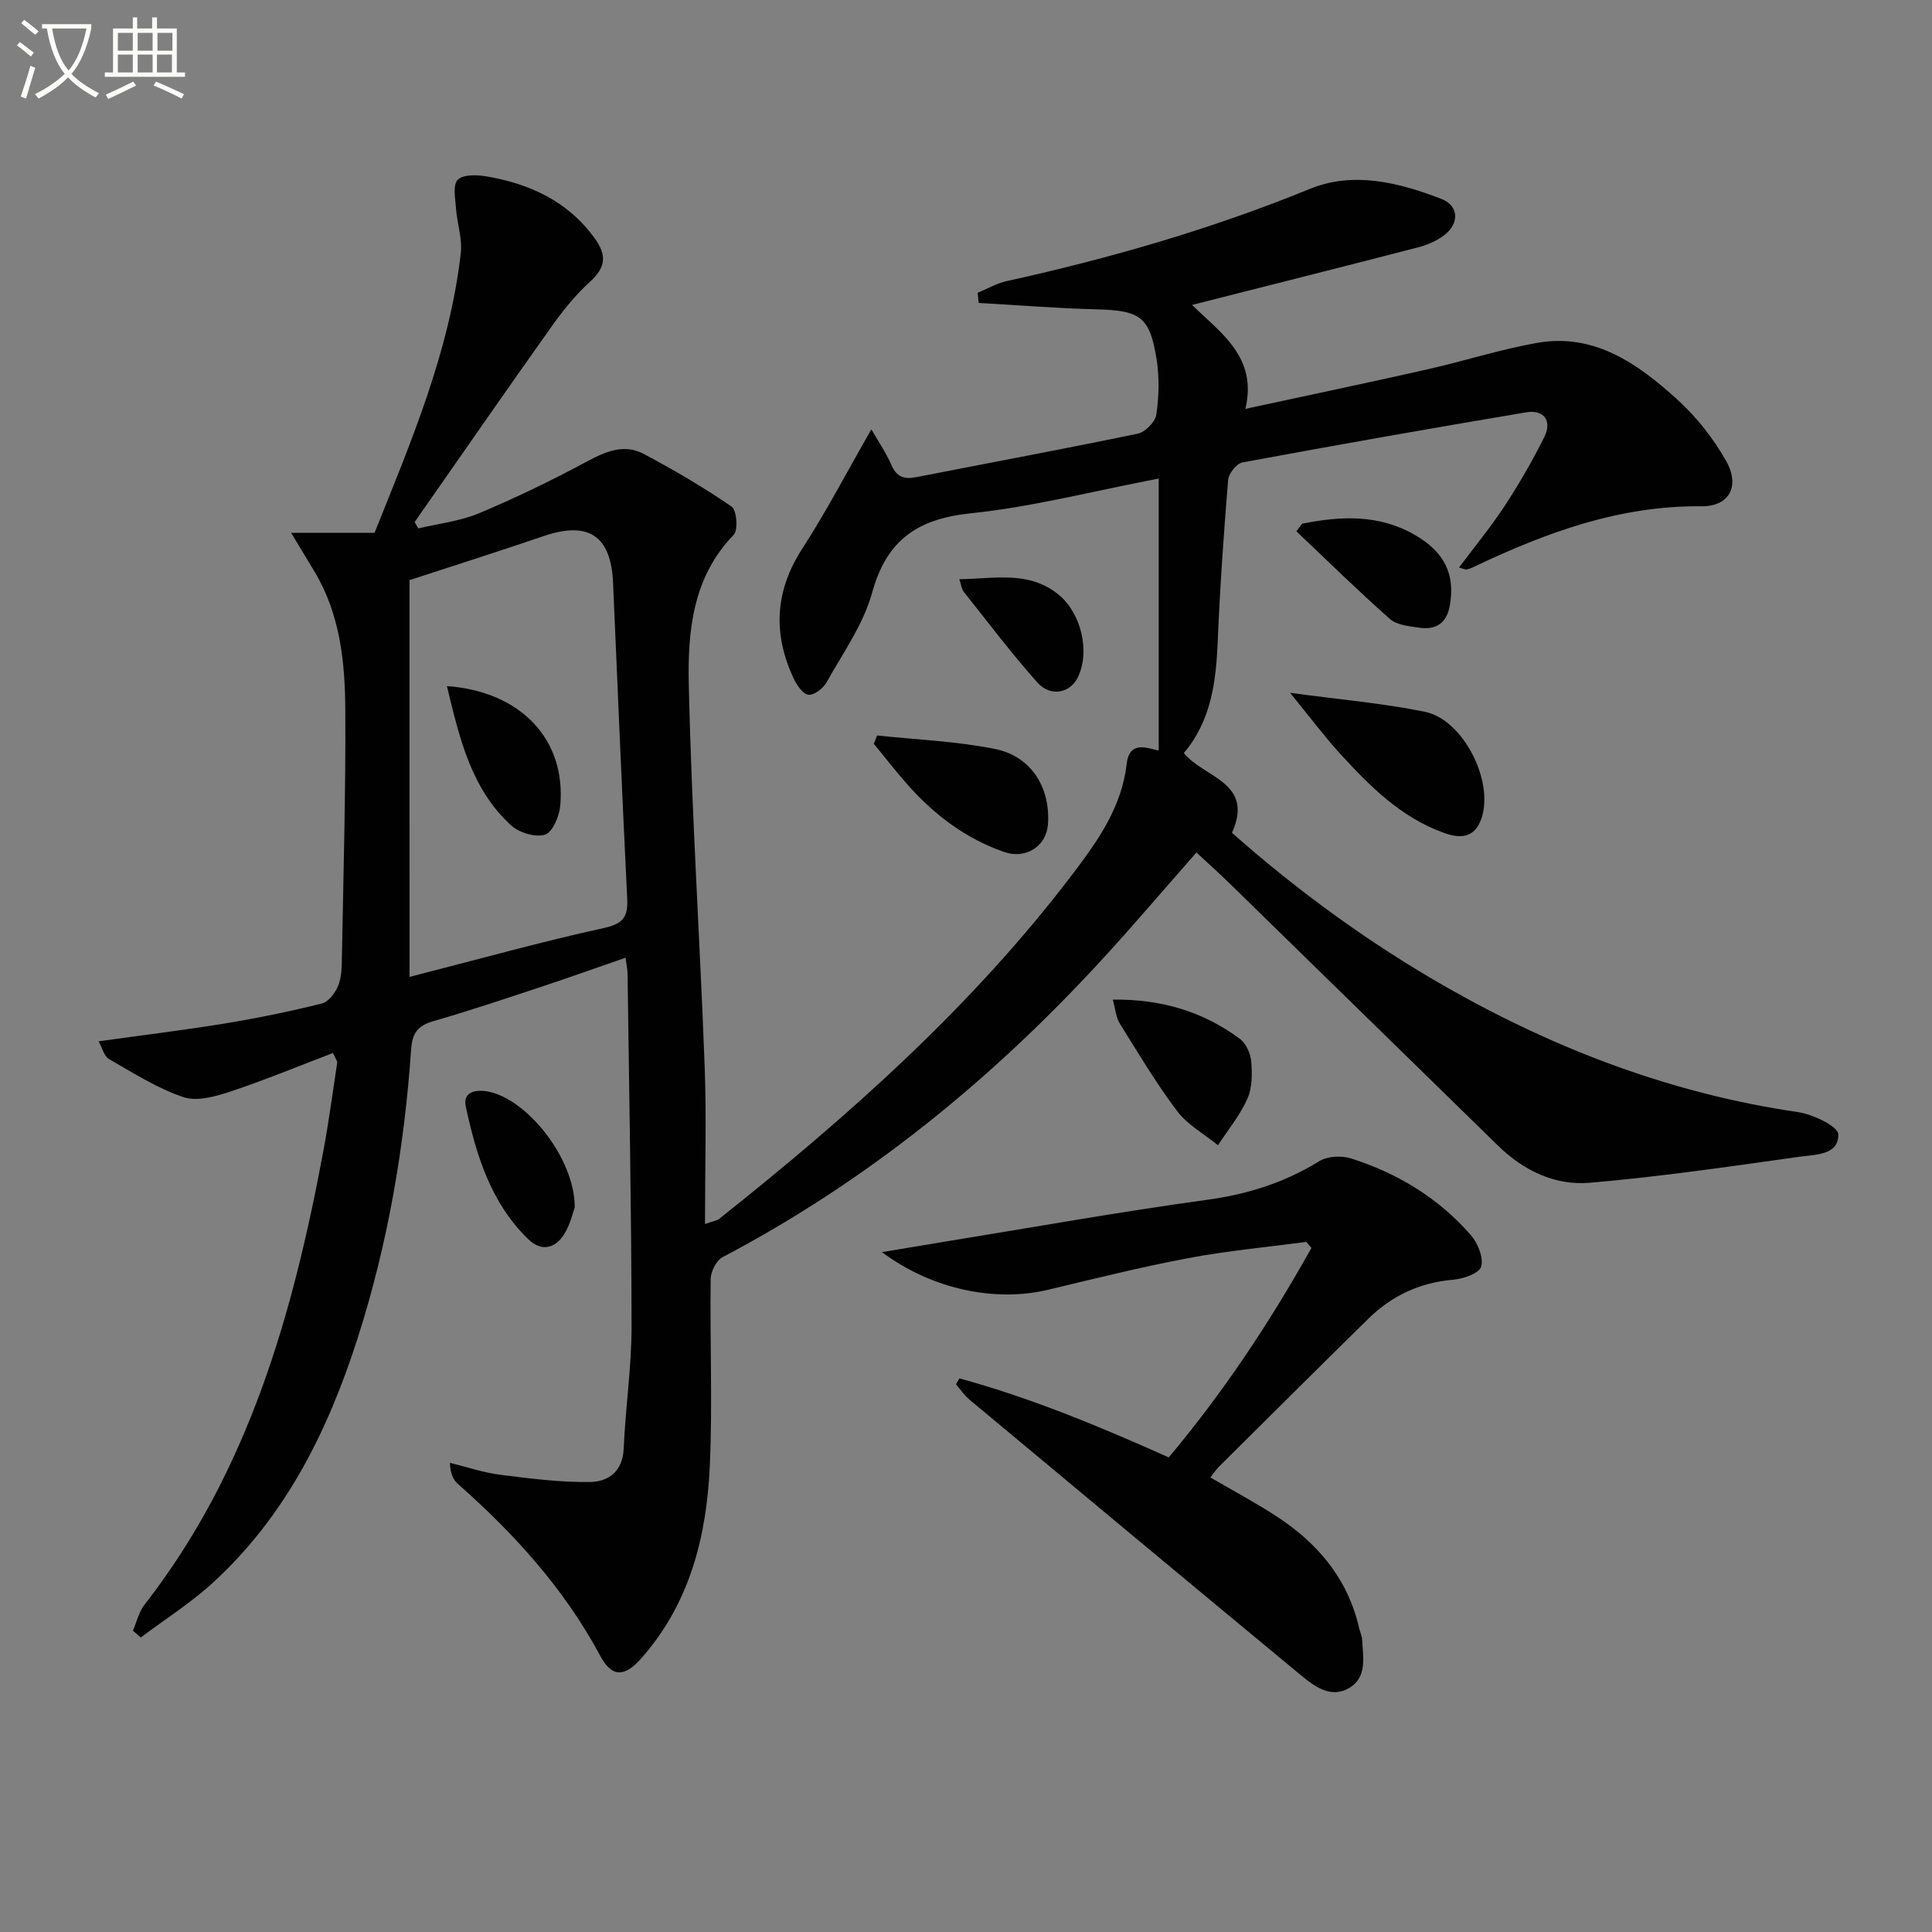
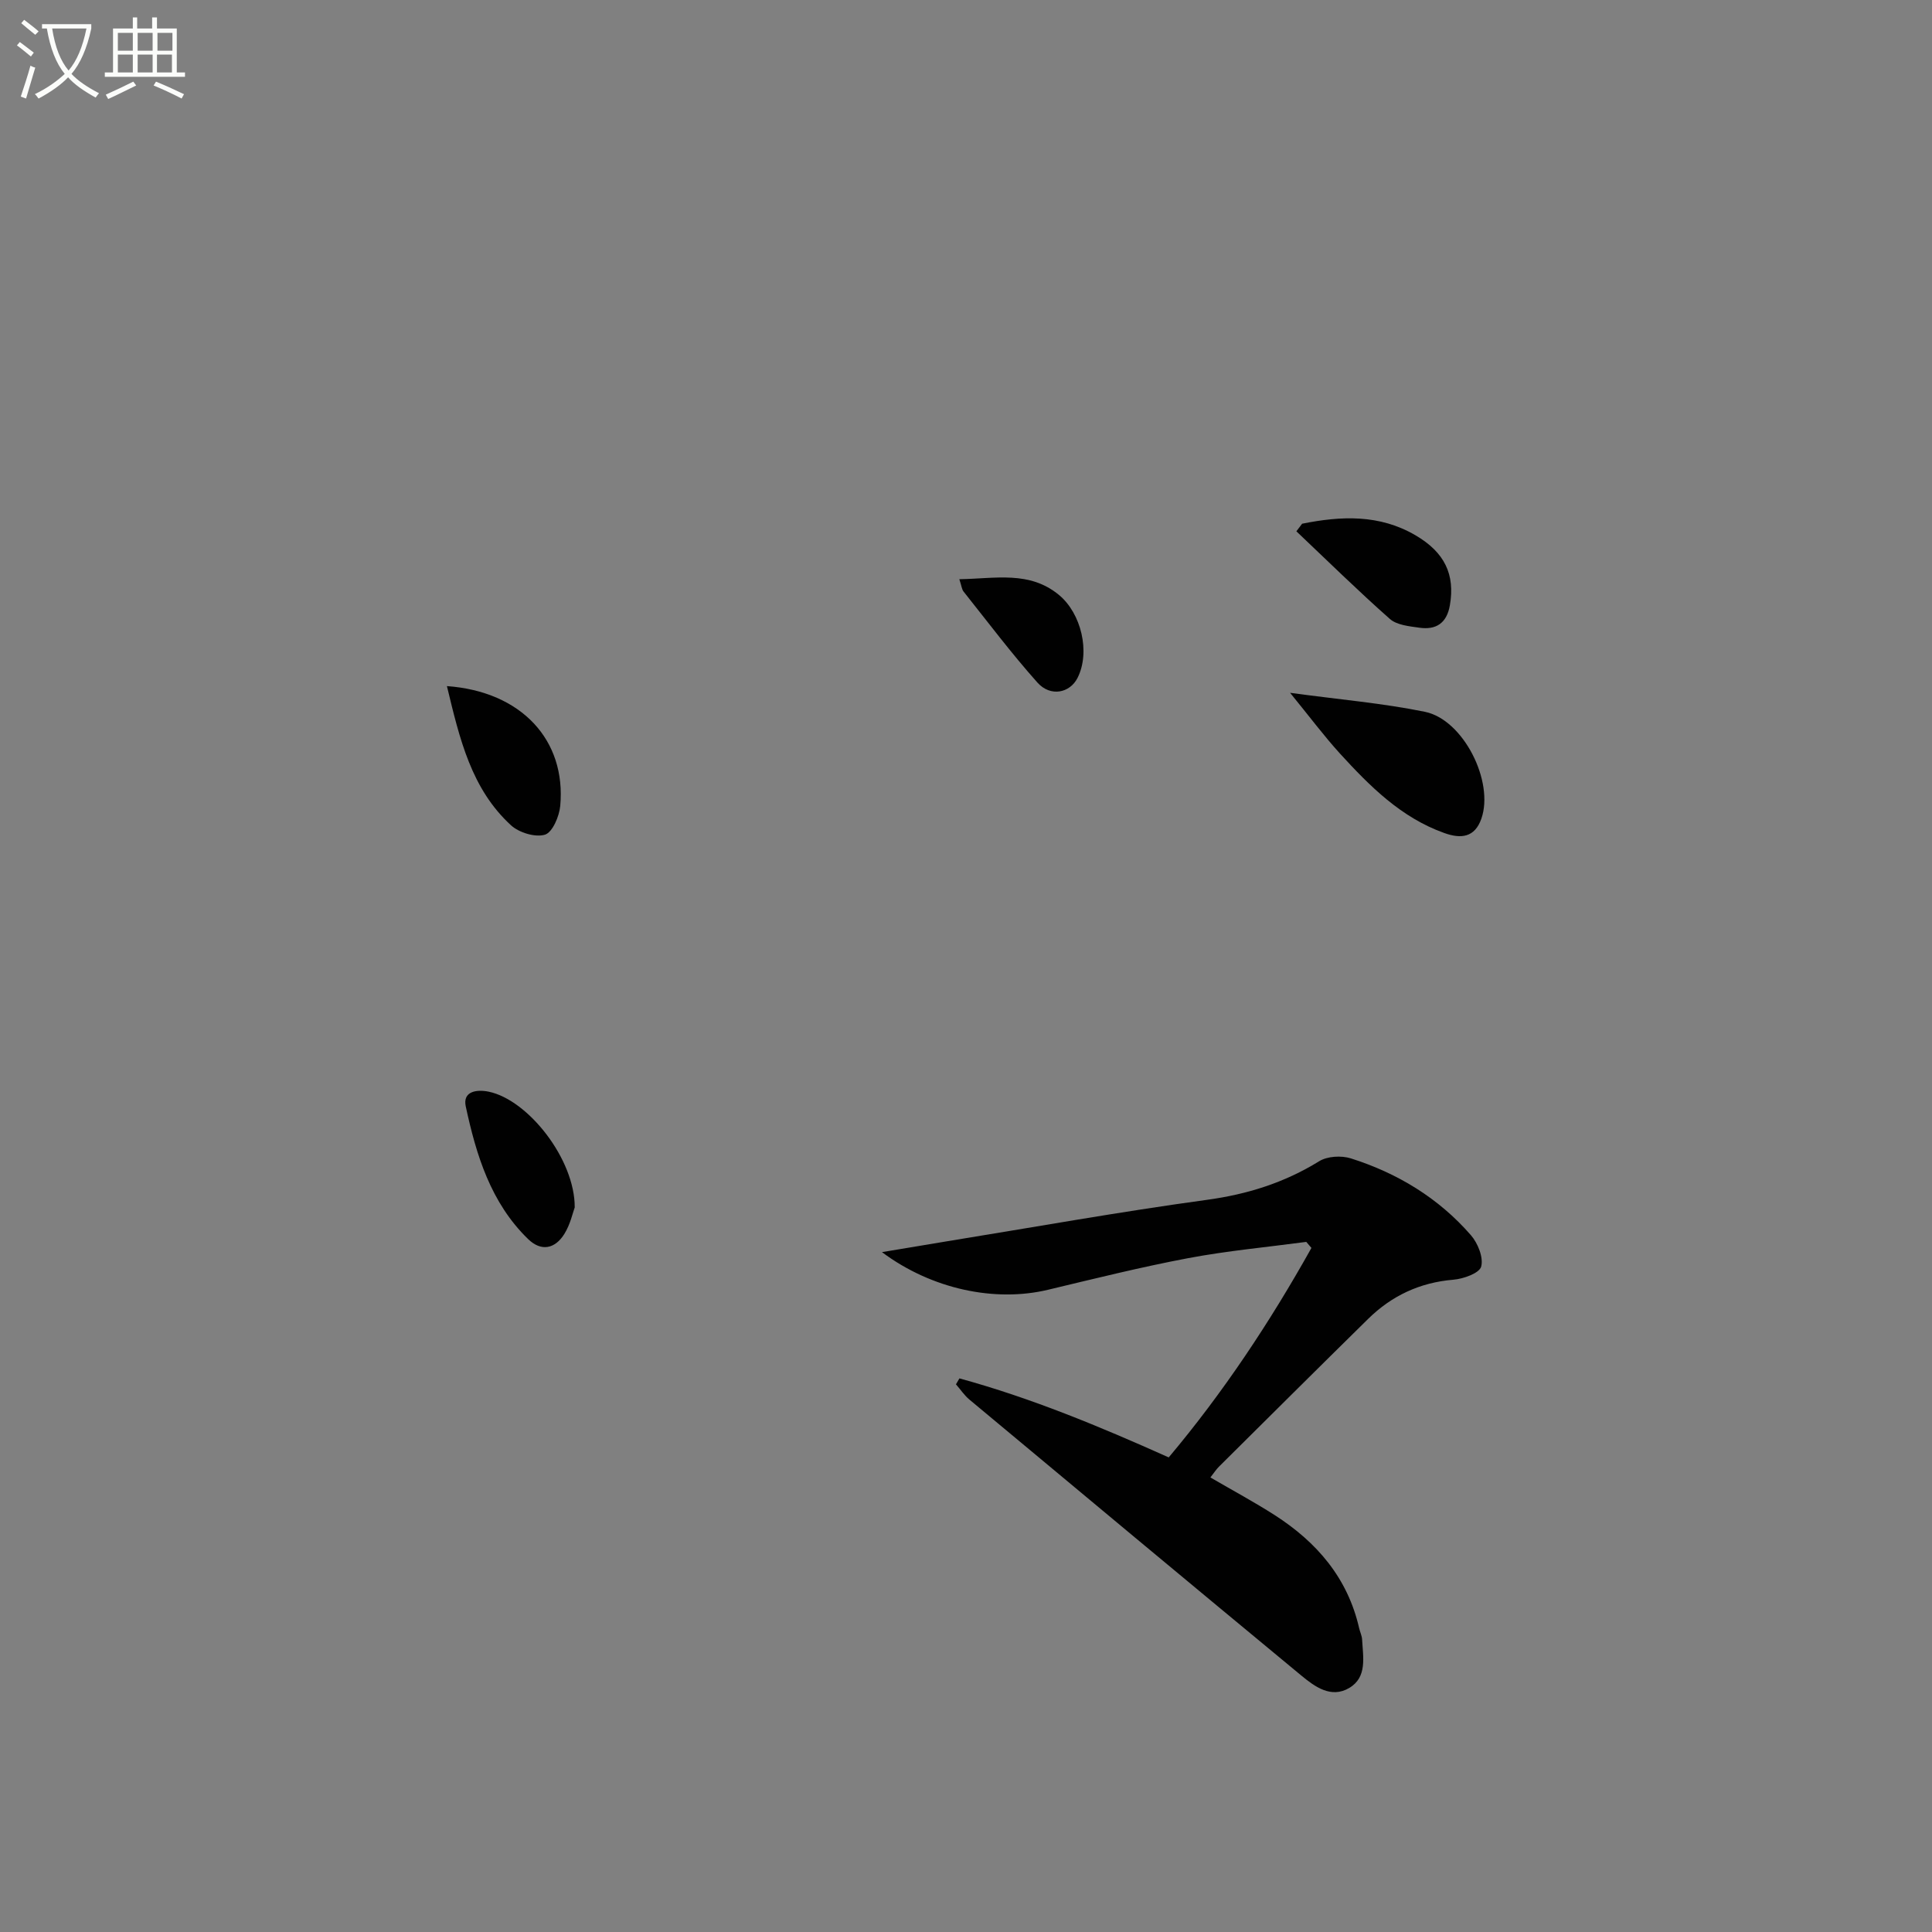
<svg xmlns="http://www.w3.org/2000/svg" enable-background="new 0 0 400 400" viewBox="0 0 400 400">
  <rect x="0" y="0" width="400" height="400" fill="#808080" stroke="none" />
  <path d="m6.4 11.7c-1-.8-1.9-1.6-2.9-2.3l.6-.7c.9.7 1.9 1.4 2.9 2.2zm-2.1 8.3c.7-2.1 1.4-4.2 2-6.4.2.1.6.3 1 .4-.7 2.3-1.3 4.4-1.9 6.4zm3-12.8c-1.1-.9-2.1-1.7-2.9-2.4l.6-.7c1 .8 2 1.5 3 2.4zm1.4-1.3v-.9h10.2v.9c-.9 4.2-2.3 7.3-4.1 9.4 1.3 1.4 3.2 2.7 5.7 4-.2.2-.4.5-.7.9-2.5-1.4-4.4-2.7-5.7-4.2-1.4 1.5-3.5 3-6.1 4.4 0 0 0 0-.1-.1-.3-.4-.5-.7-.7-.8 2.7-1.3 4.7-2.8 6.2-4.2-1.8-2.2-3-5.3-3.7-9.4zm9.2 0h-7.1c.6 3.8 1.7 6.7 3.4 8.7 1.7-2 2.9-4.8 3.7-8.7z" fill="#fbfcfa" />
  <path d="m31.6 3.6h.9v2.3h4.1v9.1h1.7v.9h-16.6v-.9h1.7v-9.1h4.1v-2.3h.9v2.3h3.1v-2.3zm-4 13.3.6.8c-1.9.9-3.8 1.9-5.8 2.8-.2-.3-.3-.6-.5-.9 2-.9 3.9-1.8 5.7-2.7zm-3.2-10.1v3.7h3.1v-3.7zm0 4.5v3.7h3.1v-3.7zm4.1-4.5v3.7h3.1v-3.7zm0 4.5v3.7h3.1v-3.7zm9.1 9.1c-2.1-1.1-4.1-2-5.8-2.7l.5-.8c2.2.9 4.1 1.8 5.8 2.6zm-1.9-13.6h-3.1v3.7h3.1zm-3.2 4.5v3.7h3.1v-3.7z" fill="#fbfcfa" />
  <g fill="#010101">
-     <path d="m68.94 218.01c-6.98 2.66-13.96 5.56-21.11 7.94-3.13 1.04-7 2.16-9.85 1.2-5.43-1.83-10.42-5.02-15.44-7.9-.99-.57-1.35-2.26-2.12-3.66 9.25-1.29 17.78-2.32 26.25-3.71 6.7-1.1 13.36-2.47 19.95-4.11 1.39-.35 2.8-2.21 3.4-3.69.72-1.79.73-3.91.77-5.9.3-17.14.81-34.29.7-51.43-.07-9.81-1.11-19.64-6.37-28.4-1.39-2.32-2.8-4.64-4.85-8.04h17.28c7.43-18.58 15.49-37.34 17.85-57.86.35-3.02-.76-6.19-.99-9.3-.15-2.03-.7-4.86.36-5.93 1.11-1.13 3.99-1.04 5.97-.7 8.95 1.54 16.78 5.11 22.35 12.77 2.52 3.46 2.41 6-.88 8.99-3.04 2.76-5.69 6.05-8.08 9.42-9.52 13.4-18.88 26.93-28.29 40.4.26.43.51.87.77 1.3 4.19-1 8.61-1.48 12.53-3.12 7.62-3.19 15.09-6.81 22.36-10.72 3.9-2.1 7.71-3.73 11.76-1.59 6.25 3.31 12.38 6.91 18.21 10.91 1.06.73 1.39 4.86.44 5.84-8.6 8.86-9.55 20.17-9.3 31.23.59 26.26 2.3 52.5 3.28 78.76.4 10.62.07 21.26.07 32.71 1.88-.66 2.49-.72 2.9-1.04 26.93-21.39 52.55-44.14 73.43-71.7 5.11-6.75 9.96-13.65 10.98-22.55.59-5.18 4.8-2.98 6.63-2.76 0-18.71 0-37.25 0-56.29-13.87 2.66-26.28 5.89-38.89 7.19-11.04 1.14-17.43 5.5-20.45 16.45-1.81 6.57-6.05 12.49-9.44 18.57-.69 1.24-2.59 2.69-3.75 2.55-1.15-.14-2.41-2-3.05-3.37-4.34-9.26-3.9-18.1 1.8-26.91 5.03-7.77 9.31-16.01 14.29-24.67 1.34 2.35 2.99 4.74 4.13 7.35 1.08 2.48 2.61 3.05 5.11 2.56 15.3-3 30.63-5.84 45.89-9.01 1.55-.32 3.64-2.42 3.86-3.93.55-3.73.66-7.69.07-11.41-1.4-8.88-3.41-10.17-12.33-10.4-8.18-.21-16.34-.87-24.51-1.33-.08-.7-.15-1.39-.23-2.09 2-.83 3.94-1.97 6.02-2.43 21.44-4.72 42.42-10.78 62.8-19.1 9.02-3.68 18.43-1.32 27.24 2.1 3.6 1.4 3.73 5.09.53 7.51-1.53 1.15-3.44 1.99-5.31 2.48-15.51 4.02-31.05 7.92-46.87 11.94 5.87 5.78 13.58 10.76 11.04 21.52 12.94-2.8 25.33-5.39 37.68-8.18 7.6-1.71 15.05-4.13 22.7-5.48 11.89-2.09 20.87 4.33 29 11.69 3.99 3.62 7.52 8.08 10.16 12.78 2.92 5.2.65 9.42-5.13 9.36-17-.18-32.26 5.48-47.22 12.59-.44.21-.92.4-1.4.48-.29.05-.62-.14-1.56-.39 3.28-4.39 6.62-8.44 9.49-12.82 2.99-4.57 5.74-9.33 8.17-14.22 1.65-3.34-.09-5.71-3.78-5.09-19.61 3.29-39.19 6.75-58.75 10.38-1.2.22-2.83 2.31-2.94 3.64-.91 11.1-1.69 22.21-2.15 33.34-.35 8.43-1.37 16.53-7.02 23.18 4.15 5.14 14.66 6.01 9.97 16.52 13.81 12.2 28.7 23.04 44.8 32.18 22.6 12.82 46.54 21.86 72.38 25.64 3.1.45 8.31 2.95 8.35 4.61.11 4.34-4.85 4.18-8.05 4.63-14.45 2.03-28.91 4.15-43.44 5.39-7.12.61-13.63-2.49-18.89-7.62-18.59-18.16-37.17-36.33-55.77-54.48-2.13-2.08-4.36-4.07-6.74-6.28-6.72 7.63-13.14 15.2-19.86 22.5-22.72 24.68-48.42 45.59-78.23 61.27-1.3.68-2.46 2.97-2.48 4.52-.18 12.83.39 25.68-.17 38.49-.64 14.68-4.09 28.65-14.23 40.09-3.45 3.9-6.06 3.95-8.48-.57-7.44-13.87-17.77-25.25-29.46-35.57-.99-.87-1.58-2.19-1.65-4.37 3.46.85 6.88 2.02 10.39 2.47 6.19.79 12.45 1.59 18.67 1.5 3.71-.06 6.72-2.16 6.92-6.9.35-8.46 1.64-16.9 1.63-25.35-.03-24.31-.51-48.63-.83-72.94-.01-.96-.24-1.92-.42-3.35-6.04 2.09-11.77 4.14-17.55 6.05-7.39 2.45-14.78 4.93-22.26 7.09-3.2.92-4.35 2.45-4.58 5.83-1.4 20.27-4.82 40.21-11.01 59.6-6.15 19.26-14.94 37.06-30.14 50.92-4.57 4.16-9.87 7.52-14.83 11.24-.54-.47-1.08-.94-1.62-1.41.78-1.8 1.22-3.85 2.38-5.35 21.62-27.72 30.78-60.34 37.07-94.08 1.12-6.04 1.93-12.13 2.85-18.2 0-.33-.28-.65-.88-1.97zm15.85-15.75c14.35-3.67 27.24-7.28 40.3-10.14 4.16-.91 4.95-2.5 4.76-6.24-1.07-21.72-1.98-43.45-2.92-65.18-.42-9.81-5.1-12.89-14.43-9.69-9.51 3.25-19.1 6.28-27.72 9.1.01 27.07.01 54.59.01 82.15z" />
    <path d="m198.64 285.38c14.77 4.04 28.9 9.89 43.33 16.36 11.3-13.44 20.98-28.04 29.55-43.37-.36-.42-.72-.83-1.07-1.25-8.14 1.09-16.35 1.84-24.41 3.36-9.76 1.84-19.42 4.25-29.09 6.56-10.84 2.59-23.95-.04-34.35-7.8 5.12-.85 9.15-1.54 13.2-2.2 18-2.92 35.97-6.15 54.04-8.62 8.43-1.15 16.07-3.55 23.28-8 1.7-1.05 4.59-1.21 6.56-.59 9.66 3.06 18.17 8.21 24.86 15.91 1.44 1.65 2.63 4.63 2.12 6.5-.37 1.36-3.67 2.54-5.76 2.71-6.96.58-12.79 3.33-17.68 8.15-10.33 10.16-20.59 20.37-30.87 30.58-.57.57-1.01 1.27-1.75 2.21 4.58 2.67 9.06 5.07 13.33 7.81 8.71 5.59 15.09 13 17.46 23.37.18.8.58 1.59.62 2.39.19 3.63 1.1 7.78-2.66 10.01s-7.14-.26-9.93-2.57c-22.95-18.98-45.83-38.05-68.7-57.12-1.07-.89-1.87-2.11-2.8-3.17.24-.42.48-.83.72-1.23z" />
    <path d="m267.1 143.44c10.28 1.4 19.2 2.15 27.91 3.93 7.98 1.63 14.38 14.46 11.69 22.13-1.37 3.93-4.24 4.2-7.67 2.97-8.95-3.19-15.42-9.69-21.61-16.46-3.31-3.64-6.26-7.6-10.32-12.57z" />
-     <path d="m181.59 152.27c8.17.88 16.46 1.18 24.47 2.81 7.53 1.53 11.49 8.11 10.9 15.69-.34 4.42-4.58 7.18-9.04 5.63-7.86-2.72-14.32-7.57-19.82-13.72-2.5-2.8-4.79-5.78-7.18-8.68.23-.57.45-1.15.67-1.73z" />
-     <path d="m230.39 206.96c10.26-.12 18.76 2.55 26.29 8.1 1.28.94 2.23 3.04 2.37 4.68.22 2.57.22 5.48-.79 7.75-1.53 3.43-4.01 6.44-6.09 9.62-2.86-2.32-6.29-4.21-8.45-7.06-4.34-5.75-8.05-11.99-11.87-18.12-.79-1.24-.89-2.9-1.46-4.97z" />
+     <path d="m230.39 206.96z" />
    <path d="m269.59 108.43c8.07-1.62 16-1.98 23.48 2.4 6.03 3.53 8.22 8.11 7.11 14.49-.64 3.7-2.85 5.14-6.32 4.64-2.11-.3-4.66-.54-6.11-1.82-6.62-5.85-12.93-12.06-19.35-18.14.4-.53.79-1.05 1.19-1.57z" />
    <path d="m118.99 249.98c-.38 1.01-.9 3.51-2.17 5.53-1.91 3.04-4.76 3.69-7.51 1-7.71-7.51-10.71-17.36-12.88-27.44-.68-3.17 2.31-3.55 4.75-3.05 8.18 1.7 17.86 14 17.81 23.96z" />
    <path d="m198.62 119.92c7.52-.12 14.52-1.79 20.63 3.26 4.61 3.81 6.53 11.82 3.85 17.16-1.59 3.16-5.61 4-8.31.98-5.38-6.03-10.25-12.51-15.29-18.84-.37-.46-.42-1.17-.88-2.56z" />
    <path d="m92.53 142.05c15.41 1.11 24.72 11.17 23.46 24.81-.2 2.17-1.61 5.47-3.16 5.95-2 .61-5.35-.41-7.02-1.93-8.25-7.56-10.65-17.93-13.28-28.83z" />
  </g>
</svg>